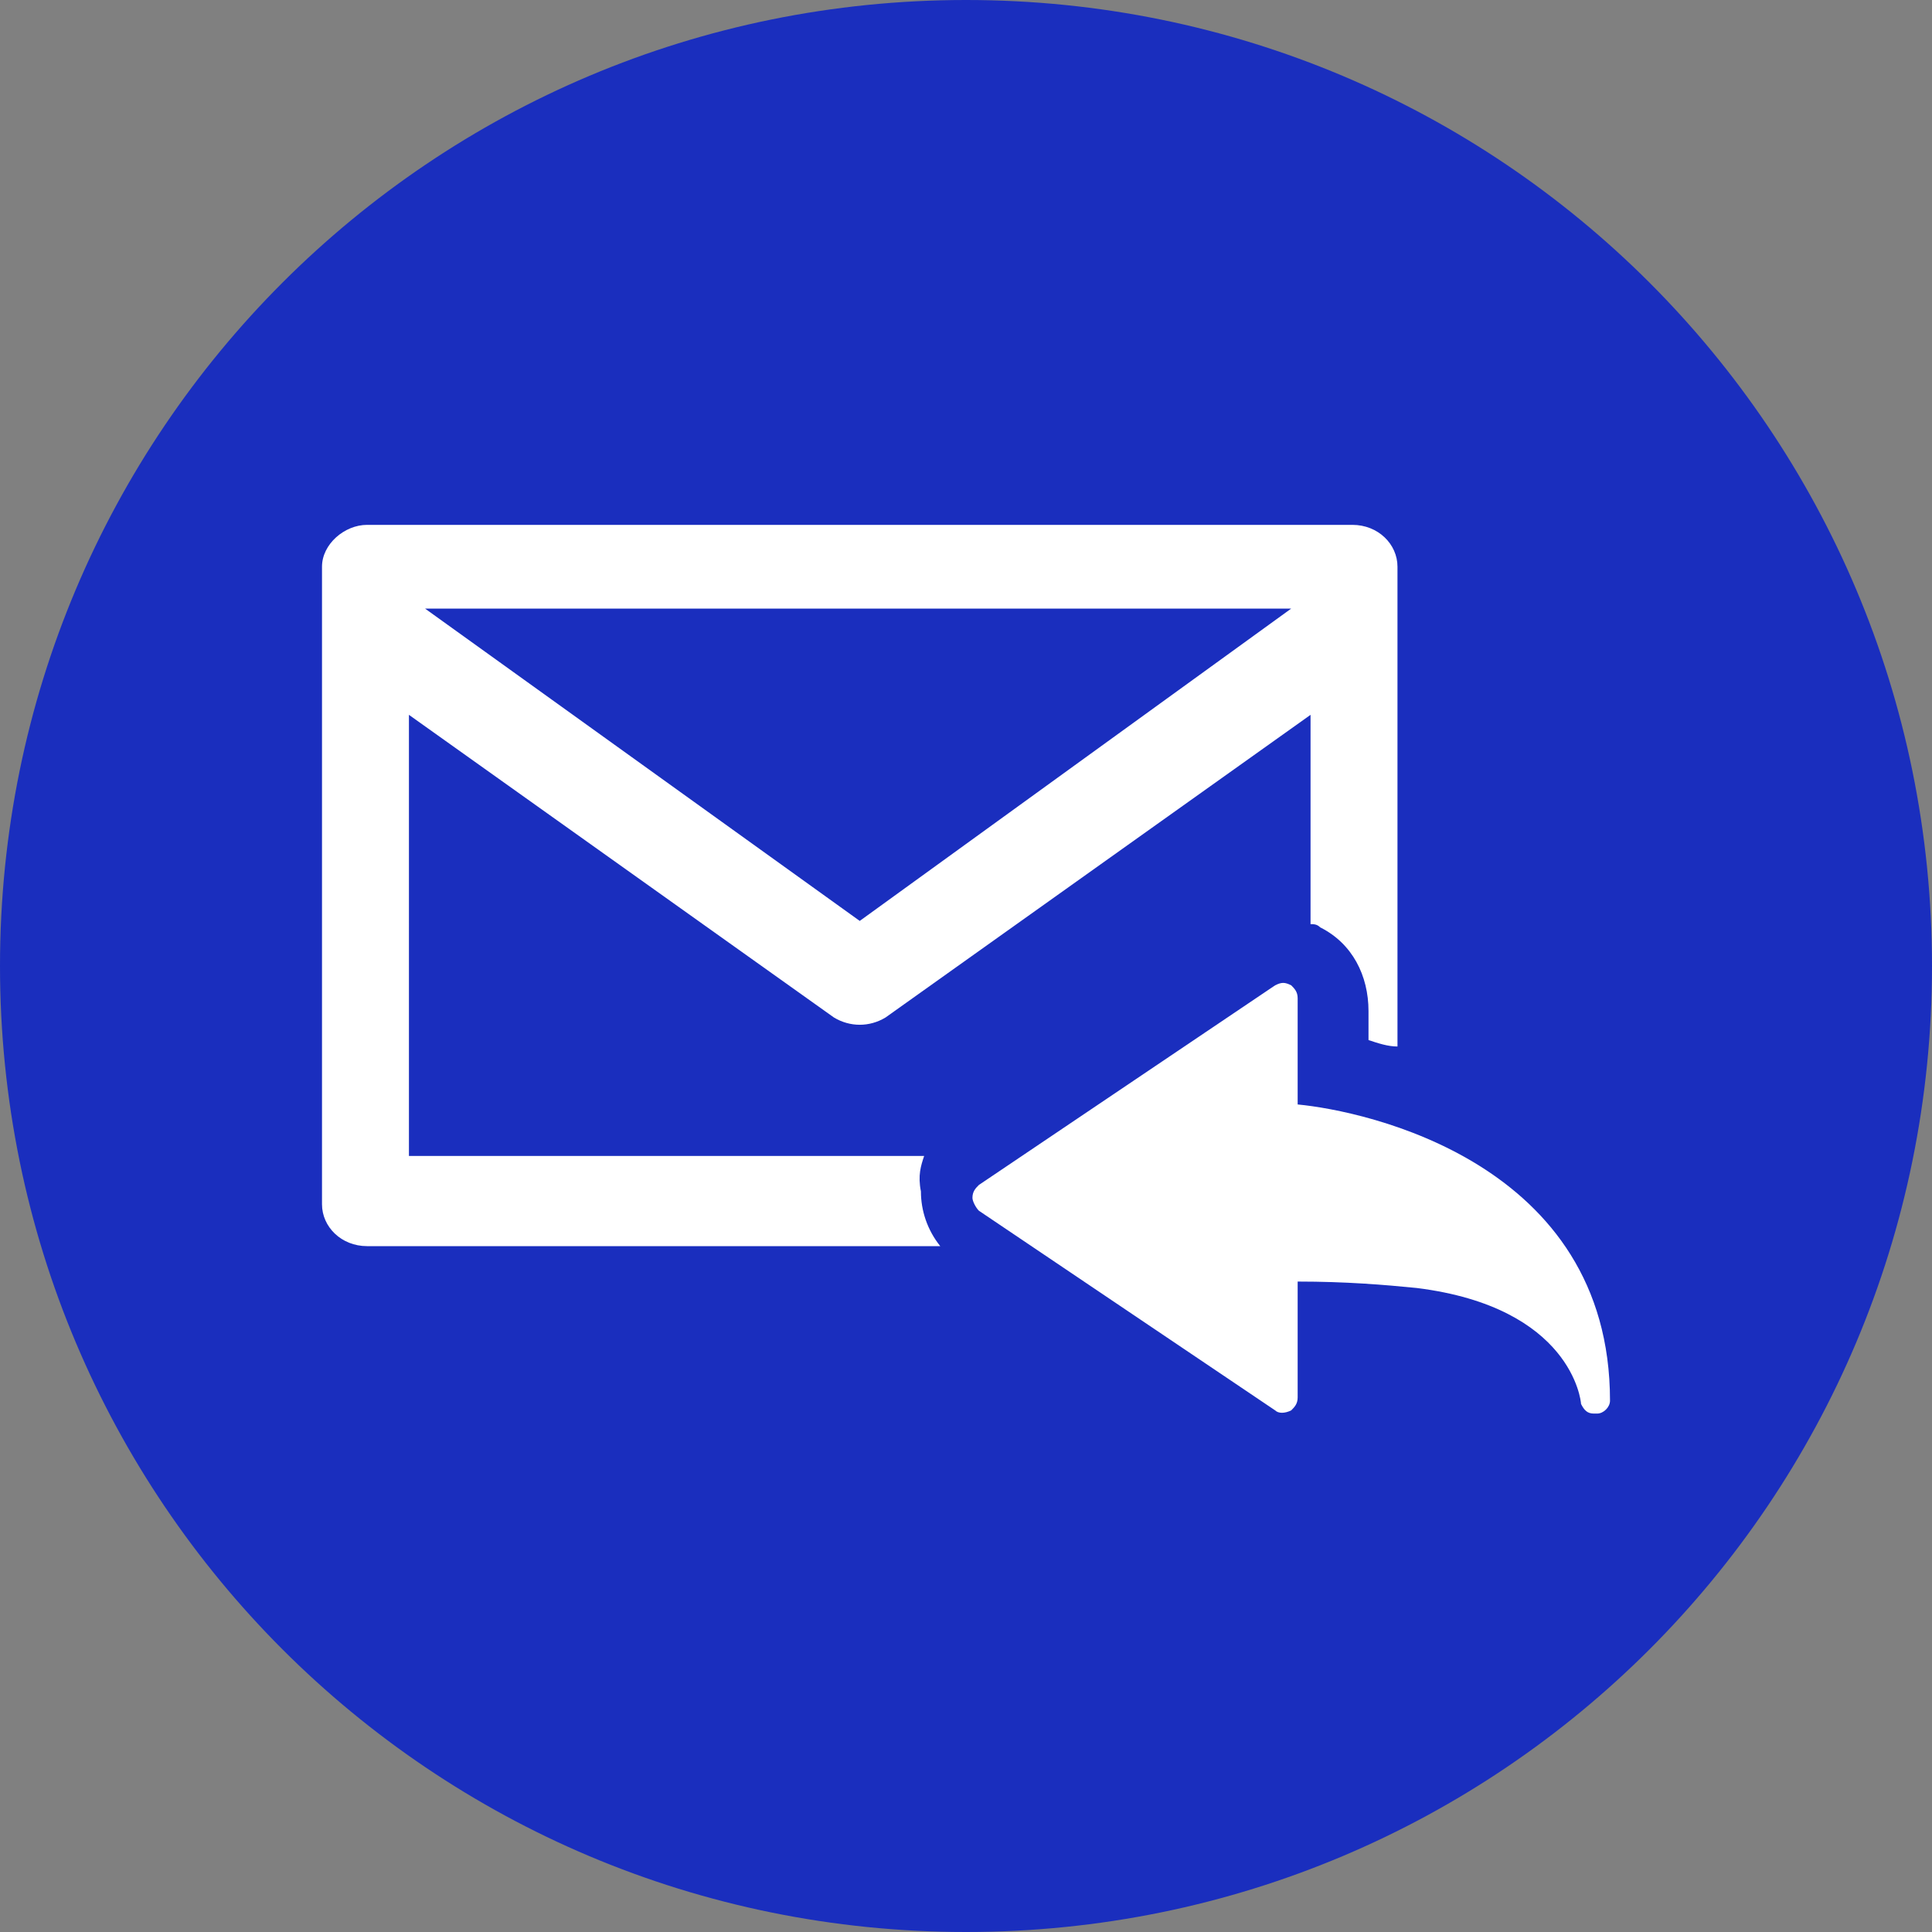
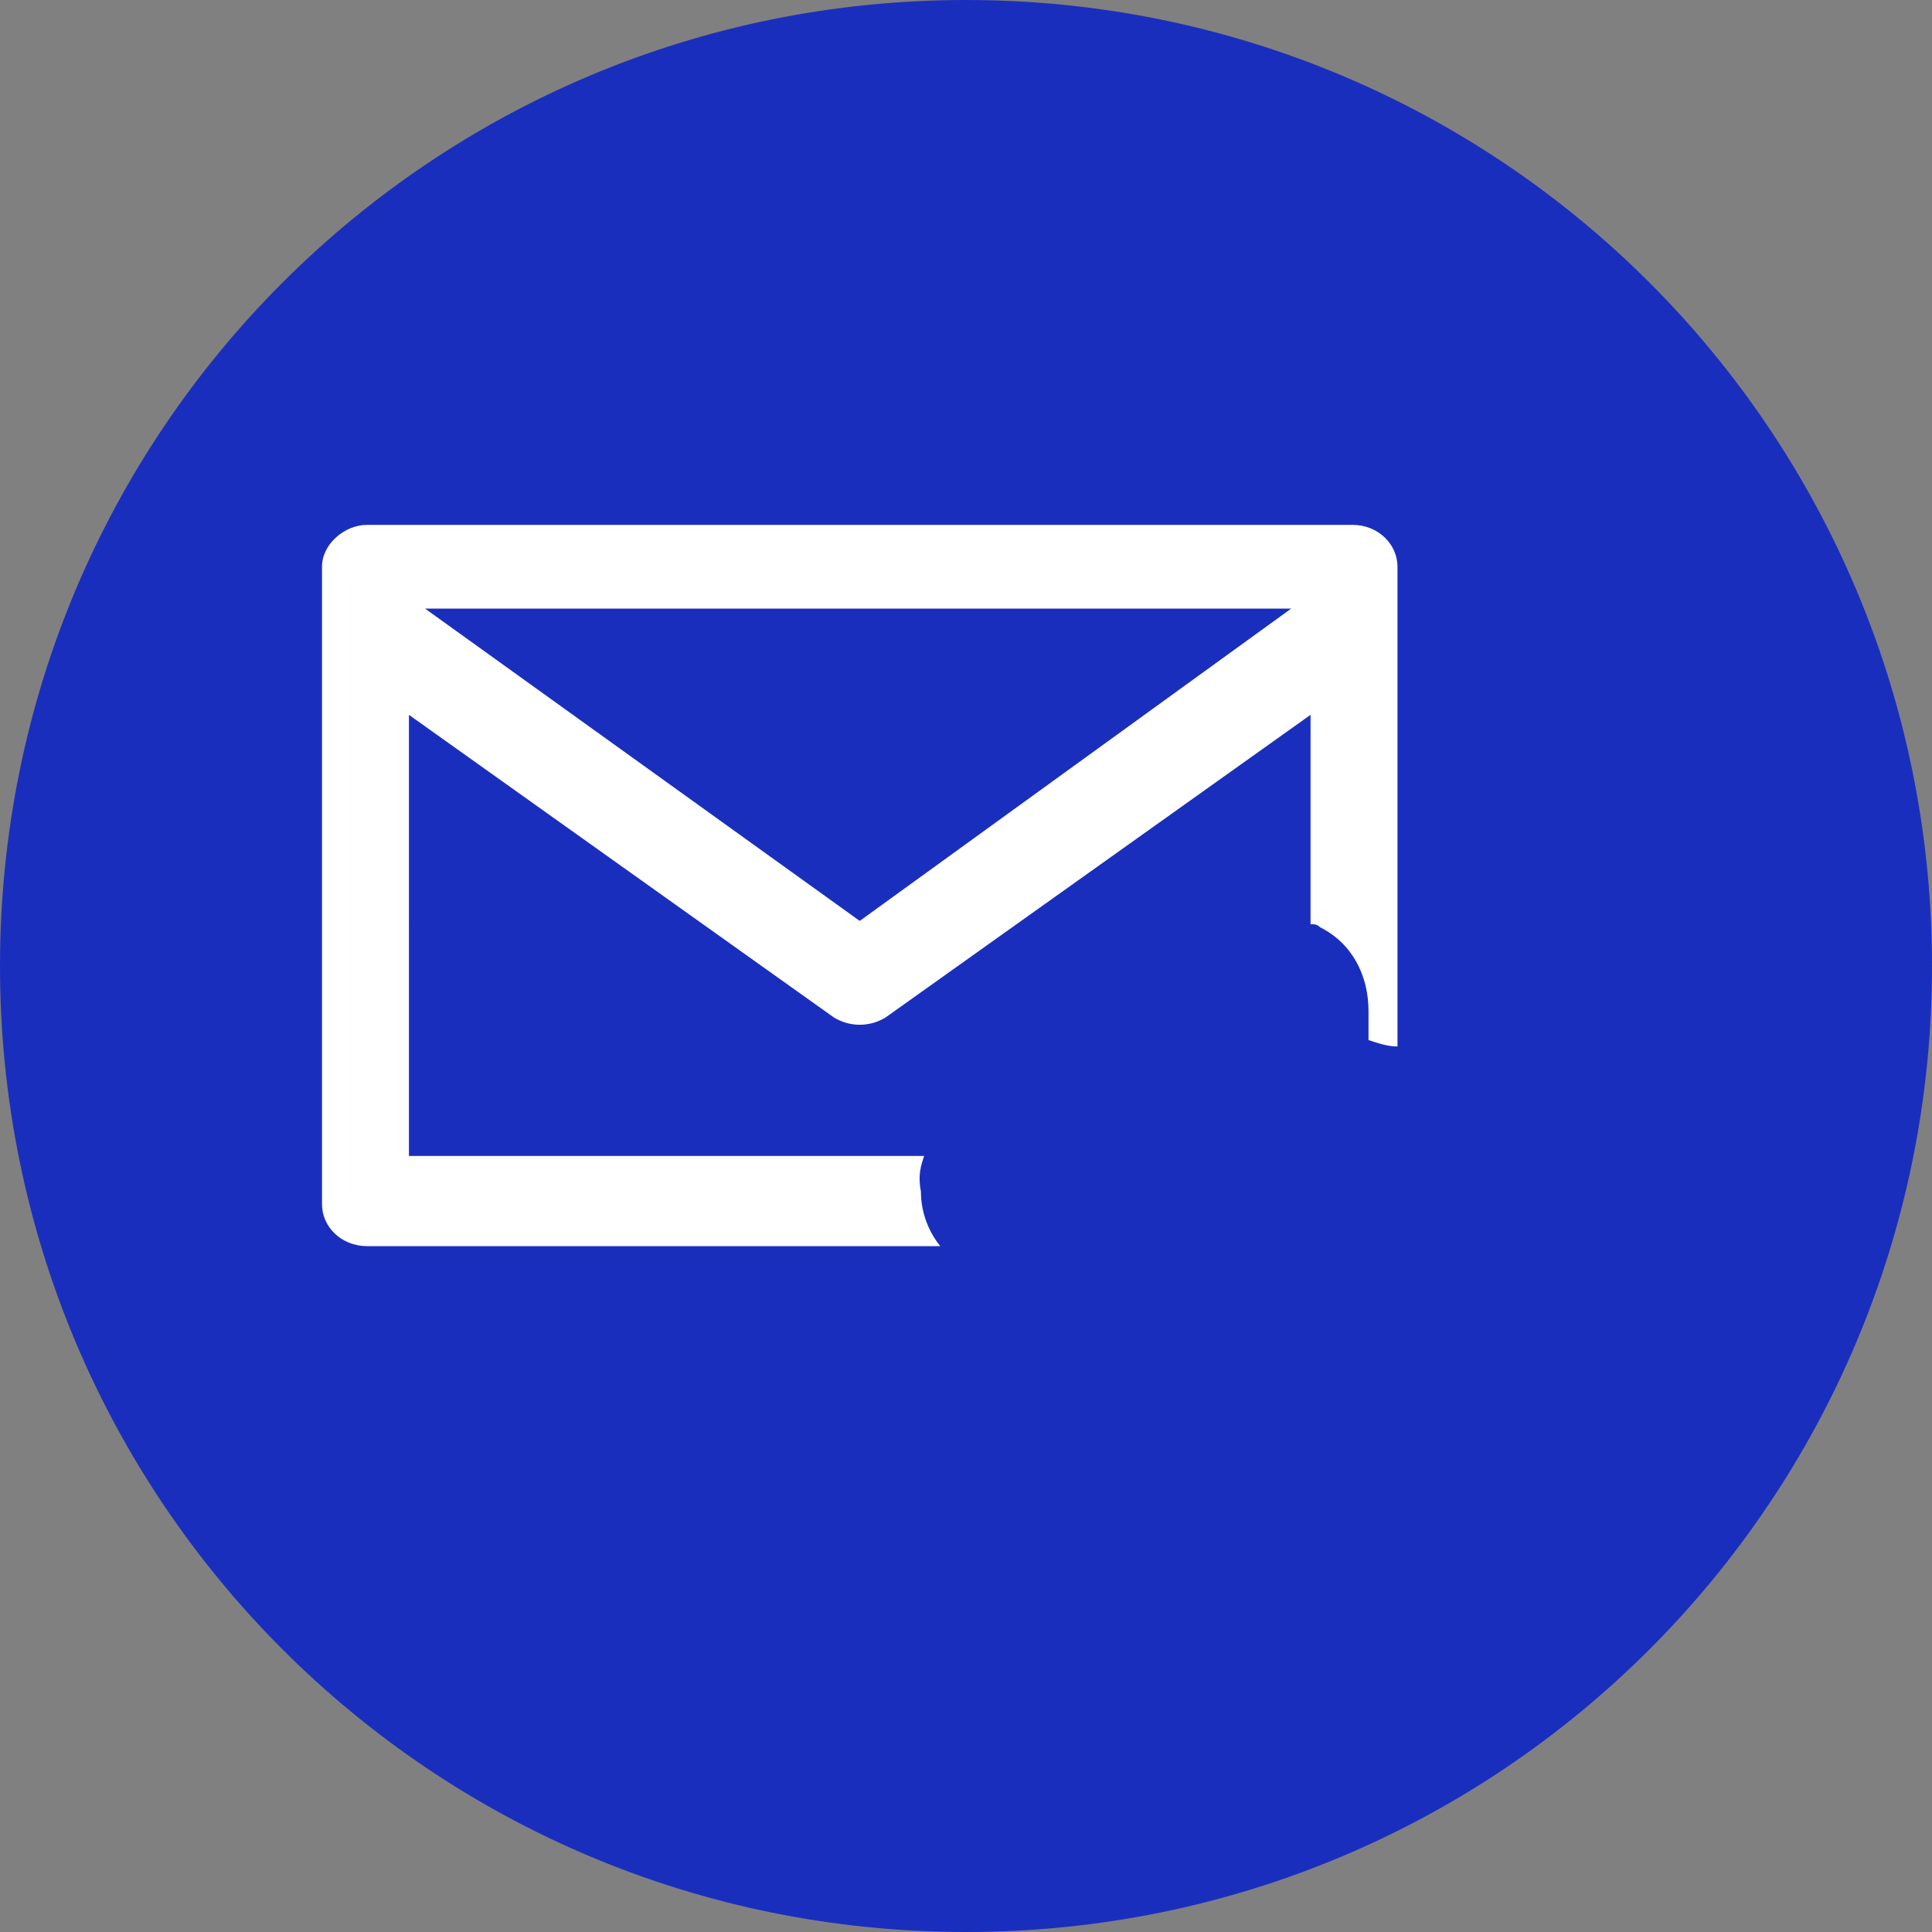
<svg xmlns="http://www.w3.org/2000/svg" version="1.1" id="Layer_1" x="0px" y="0px" viewBox="0 0 60 60" style="enable-background:new 0 0 60 60;" xml:space="preserve">
  <rect x="0" y="0" width="60" height="60" fill="#808080" stroke="none" />
  <style type="text/css">
	.st0{fill:#1A2EBE;}
	.st1{fill:#FFFFFF;}
</style>
  <path class="st0" d="M30,60L30,60C13.4,60,0,46.6,0,30v0C0,13.4,13.4,0,30,0h0c16.6,0,30,13.4,30,30v0C60,46.6,46.6,60,30,60z" />
  <g>
    <g>
      <path class="st1" d="M28.7,35.9h-16V22.2l13.2,9.4c0.5,0.3,1.1,0.3,1.6,0l13.2-9.4v6.5c0.1,0,0.2,0,0.3,0.1c1,0.5,1.5,1.5,1.5,2.6    v0.9c0.3,0.1,0.6,0.2,0.9,0.2V19.6c0-0.1,0-0.1,0-0.2c0-0.1,0-0.1,0-0.2v-1.6c0-0.7-0.6-1.3-1.4-1.3H11.4c-0.7,0-1.4,0.6-1.4,1.3    v1.7c0,0.1,0,0.1,0,0.2c0,0.1,0,0.1,0,0.2v17.7c0,0.7,0.6,1.3,1.4,1.3h17.8c-0.4-0.5-0.6-1.1-0.6-1.7    C28.5,36.5,28.6,36.2,28.7,35.9z M40.1,18.9l-13.4,9.7l-13.5-9.7H40.1z" />
-       <path class="st1" d="M40.3,34.3v-3.3c0-0.2-0.1-0.3-0.2-0.4c-0.2-0.1-0.3-0.1-0.5,0l-9.2,6.2c-0.1,0.1-0.2,0.2-0.2,0.4    c0,0.1,0.1,0.3,0.2,0.4l9.2,6.2c0.1,0.1,0.3,0.1,0.5,0c0.1-0.1,0.2-0.2,0.2-0.4v-3.6c1.5,0,2.7,0.1,3.7,0.2    c4.8,0.6,5.1,3.5,5.1,3.6c0.1,0.2,0.2,0.3,0.4,0.3c0,0,0.1,0,0.1,0c0.2,0,0.4-0.2,0.4-0.4C50,36.1,42.4,34.5,40.3,34.3z" />
    </g>
  </g>
</svg>